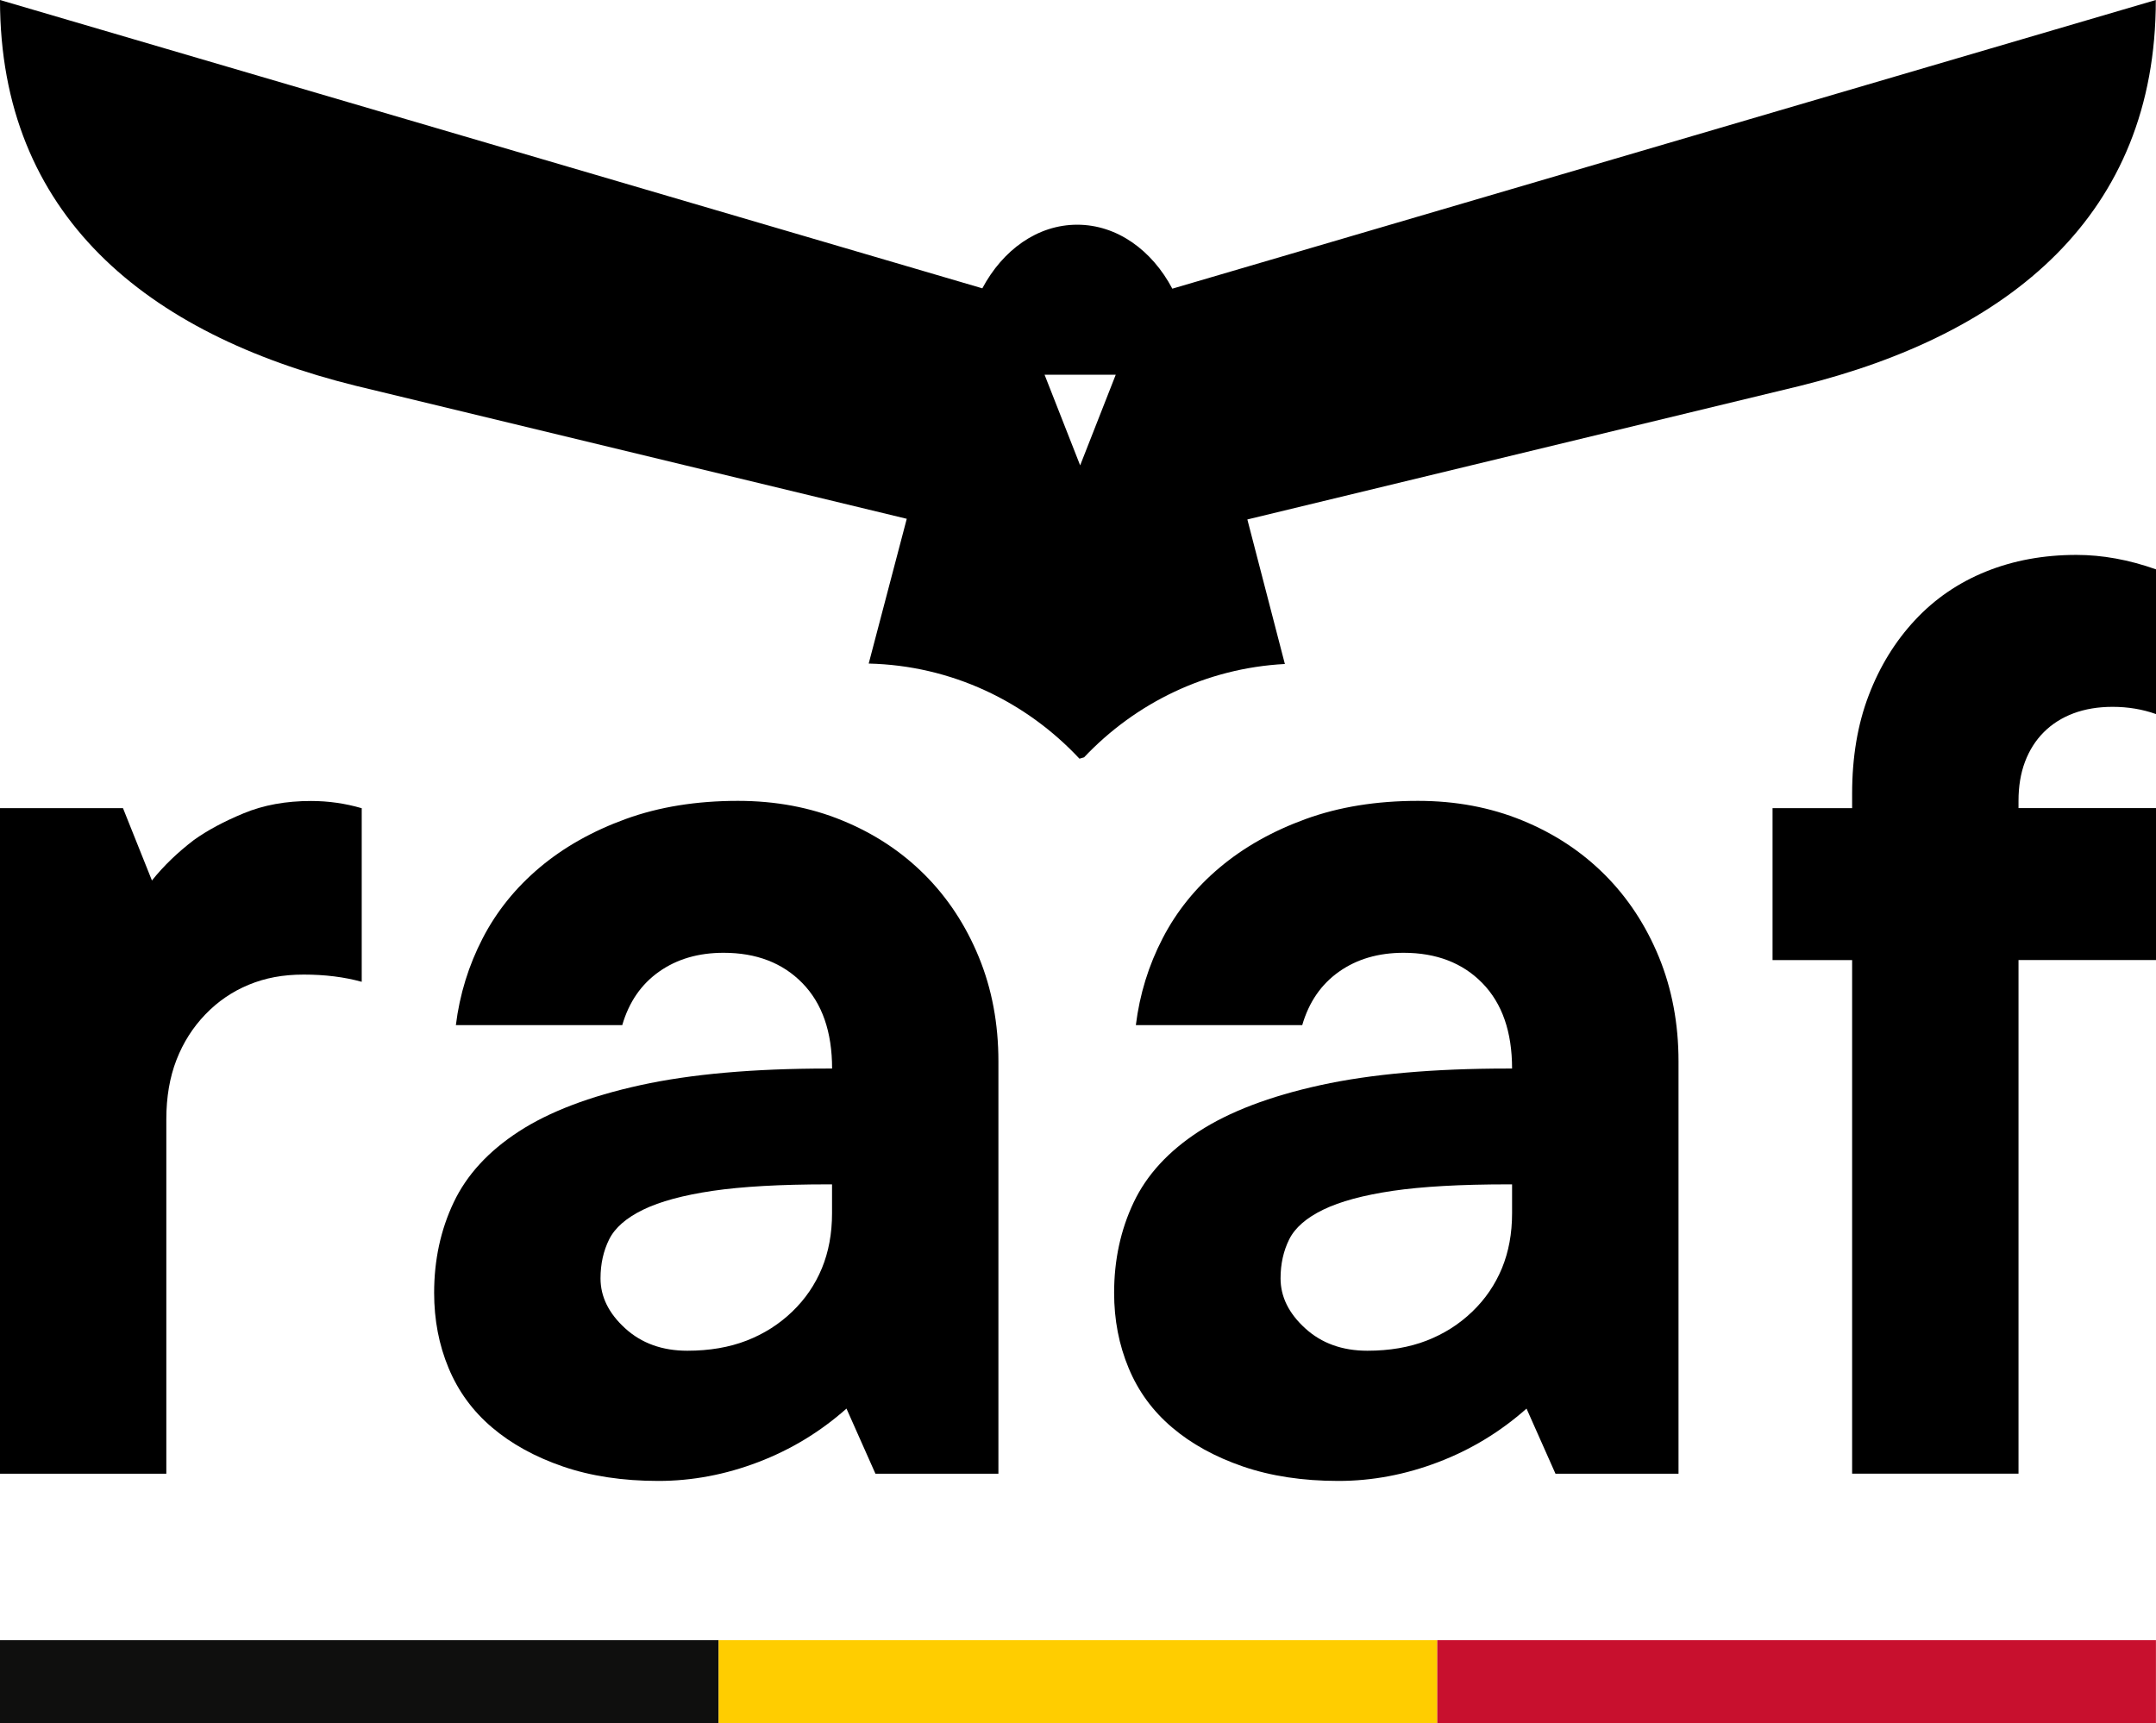
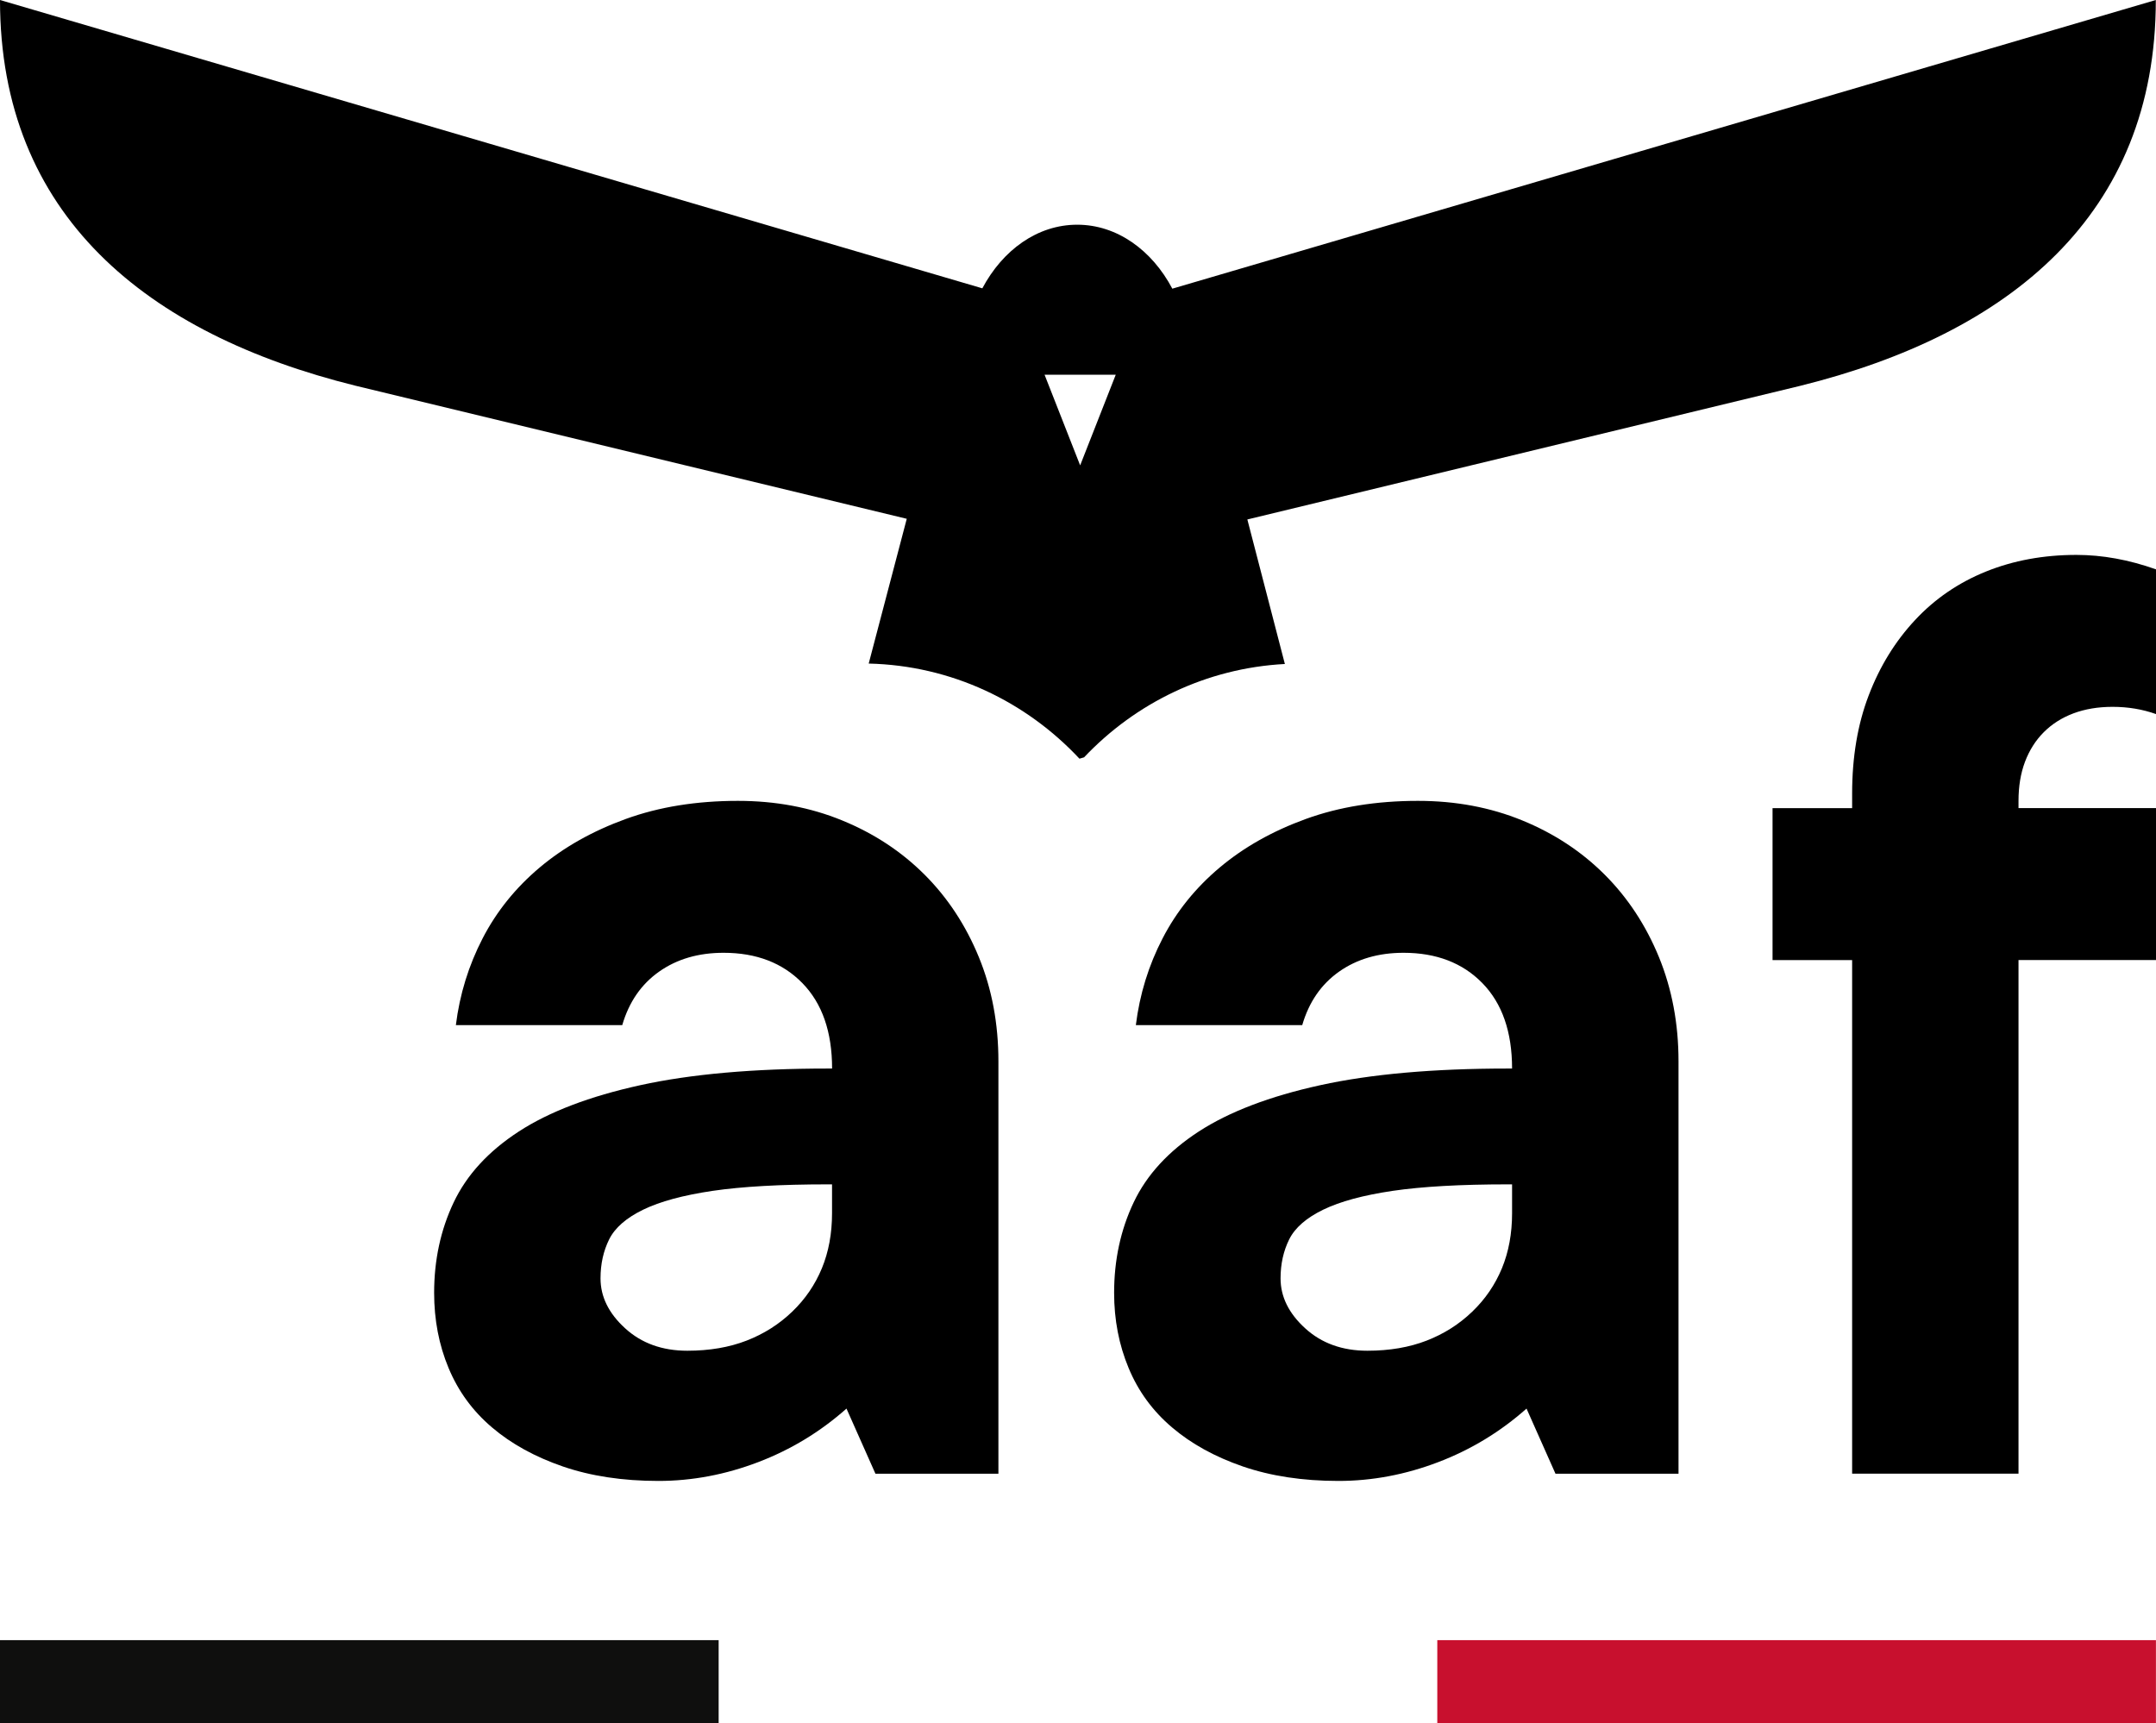
<svg xmlns="http://www.w3.org/2000/svg" id="Laag_1" data-name="Laag 1" viewBox="0 0 355.18 283.92">
  <defs>
    <style>
      .cls-1 {
        fill: #c8102e;
      }

      .cls-2 {
        fill: #ffcd00;
      }

      .cls-3 {
        fill: #0f0f0e;
      }
    </style>
  </defs>
  <g>
    <path d="M193.13,47.56c-3.35-6.34-9.11-10.54-15.67-10.54s-12.27,4.17-15.63,10.48L0,0H0C0,35.46,24.17,55.03,58.58,63.55l90.8,21.92-6.27,23.85c13.64.32,25.91,6.25,34.72,15.67l.76-.22c8.48-8.96,20.12-14.69,33.08-15.38l-6.18-23.81,91.1-22.02c34.41-8.53,58.57-28.11,58.56-63.56l-162.03,47.56ZM177.95,76.68l-5.87-14.95h11.73l-5.87,14.95Z" />
    <g>
-       <path d="M0,242.79v-109.65h20.26l4.77,11.92c1.91-2.39,4.21-4.61,6.91-6.67,2.22-1.59,4.96-3.06,8.22-4.41,3.26-1.35,6.95-2.02,11.08-2.02,2.86,0,5.64.4,8.35,1.19v28.6c-2.86-.79-6.04-1.19-9.54-1.19s-6.36.56-9.06,1.67c-2.7,1.11-5.09,2.74-7.15,4.88-2.07,2.15-3.66,4.65-4.77,7.51-1.11,2.86-1.67,6.12-1.67,9.77v58.4H0Z" />
      <path d="M144.22,242.79l-4.77-10.73c-4.29,3.81-9.14,6.76-14.54,8.82-5.4,2.06-10.89,3.1-16.45,3.1-5.88,0-11.13-.8-15.73-2.38-4.61-1.59-8.5-3.73-11.68-6.44-3.18-2.7-5.56-5.96-7.15-9.78-1.59-3.81-2.38-7.94-2.38-12.39,0-5.4,1.07-10.37,3.22-14.9,2.15-4.53,5.72-8.42,10.73-11.68,5-3.25,11.68-5.8,20.02-7.63,8.35-1.83,18.63-2.74,30.87-2.74h.72c0-6.04-1.63-10.73-4.89-14.07-3.26-3.34-7.59-5-12.99-5-4.14,0-7.67,1.03-10.61,3.1-2.94,2.07-4.97,5-6.08,8.82h-27.41c.63-5.08,2.11-9.85,4.41-14.3,2.3-4.45,5.44-8.34,9.41-11.68,3.97-3.34,8.7-6,14.18-7.99,5.48-1.99,11.64-2.98,18.47-2.98,6.2,0,11.92,1.07,17.16,3.22,5.24,2.14,9.77,5.12,13.59,8.94,3.81,3.81,6.79,8.35,8.94,13.59,2.15,5.24,3.22,10.96,3.22,17.16v67.94h-20.26ZM137.07,195.12h-.72c-7.79,0-14.1.36-18.95,1.07-4.85.72-8.66,1.75-11.44,3.1-2.78,1.35-4.65,2.98-5.6,4.88-.95,1.91-1.43,4.05-1.43,6.44,0,3.02,1.35,5.76,4.05,8.22,2.7,2.47,6.12,3.7,10.25,3.7,3.65,0,6.91-.56,9.77-1.67,2.86-1.11,5.36-2.7,7.51-4.77,2.15-2.06,3.77-4.45,4.89-7.15,1.11-2.7,1.67-5.72,1.67-9.06v-4.77Z" />
      <path d="M256.25,242.79l-4.77-10.73c-4.29,3.81-9.14,6.76-14.54,8.82-5.4,2.06-10.88,3.1-16.45,3.1-5.88,0-11.12-.8-15.73-2.38-4.61-1.59-8.5-3.73-11.68-6.44-3.18-2.7-5.57-5.96-7.15-9.78-1.59-3.81-2.39-7.94-2.39-12.39,0-5.4,1.07-10.37,3.22-14.9,2.15-4.53,5.72-8.42,10.73-11.68,5.01-3.25,11.68-5.8,20.02-7.63,8.34-1.83,18.63-2.74,30.87-2.74h.72c0-6.04-1.63-10.73-4.89-14.07-3.26-3.34-7.59-5-12.99-5-4.13,0-7.67,1.03-10.61,3.1-2.94,2.07-4.97,5-6.08,8.82h-27.41c.63-5.08,2.1-9.85,4.41-14.3,2.3-4.45,5.44-8.34,9.42-11.68,3.97-3.34,8.7-6,14.18-7.99,5.48-1.99,11.64-2.98,18.47-2.98,6.2,0,11.92,1.07,17.17,3.22,5.24,2.14,9.77,5.12,13.59,8.94,3.81,3.81,6.79,8.35,8.94,13.59,2.14,5.24,3.22,10.96,3.22,17.16v67.94h-20.26ZM249.1,195.12h-.72c-7.79,0-14.1.36-18.95,1.07-4.85.72-8.66,1.75-11.44,3.1-2.78,1.35-4.65,2.98-5.6,4.88-.95,1.91-1.43,4.05-1.43,6.44,0,3.02,1.35,5.76,4.05,8.22,2.7,2.47,6.12,3.7,10.25,3.7,3.65,0,6.91-.56,9.77-1.67,2.86-1.11,5.36-2.7,7.51-4.77,2.15-2.06,3.77-4.45,4.89-7.15,1.11-2.7,1.67-5.72,1.67-9.06v-4.77Z" />
      <path d="M305.12,242.79v-84.62h-13.11v-25.03h13.11v-2.39c0-6.04.91-11.44,2.74-16.21,1.82-4.77,4.37-8.9,7.63-12.39,3.25-3.49,7.15-6.16,11.68-7.99,4.53-1.83,9.5-2.74,14.9-2.74,4.29,0,8.66.8,13.11,2.38v23.84c-2.23-.79-4.61-1.19-7.15-1.19-2.39,0-4.53.36-6.44,1.07-1.91.72-3.54,1.75-4.89,3.1-1.35,1.35-2.38,2.98-3.1,4.88-.72,1.91-1.07,4.05-1.07,6.44v1.19h22.65v25.03h-22.65v84.62h-27.41Z" />
    </g>
  </g>
  <rect class="cls-3" x="0" y="270.21" width="118.39" height="13.71" />
-   <rect class="cls-2" x="118.39" y="270.21" width="118.39" height="13.71" />
  <rect class="cls-1" x="236.78" y="270.21" width="118.39" height="13.71" />
</svg>